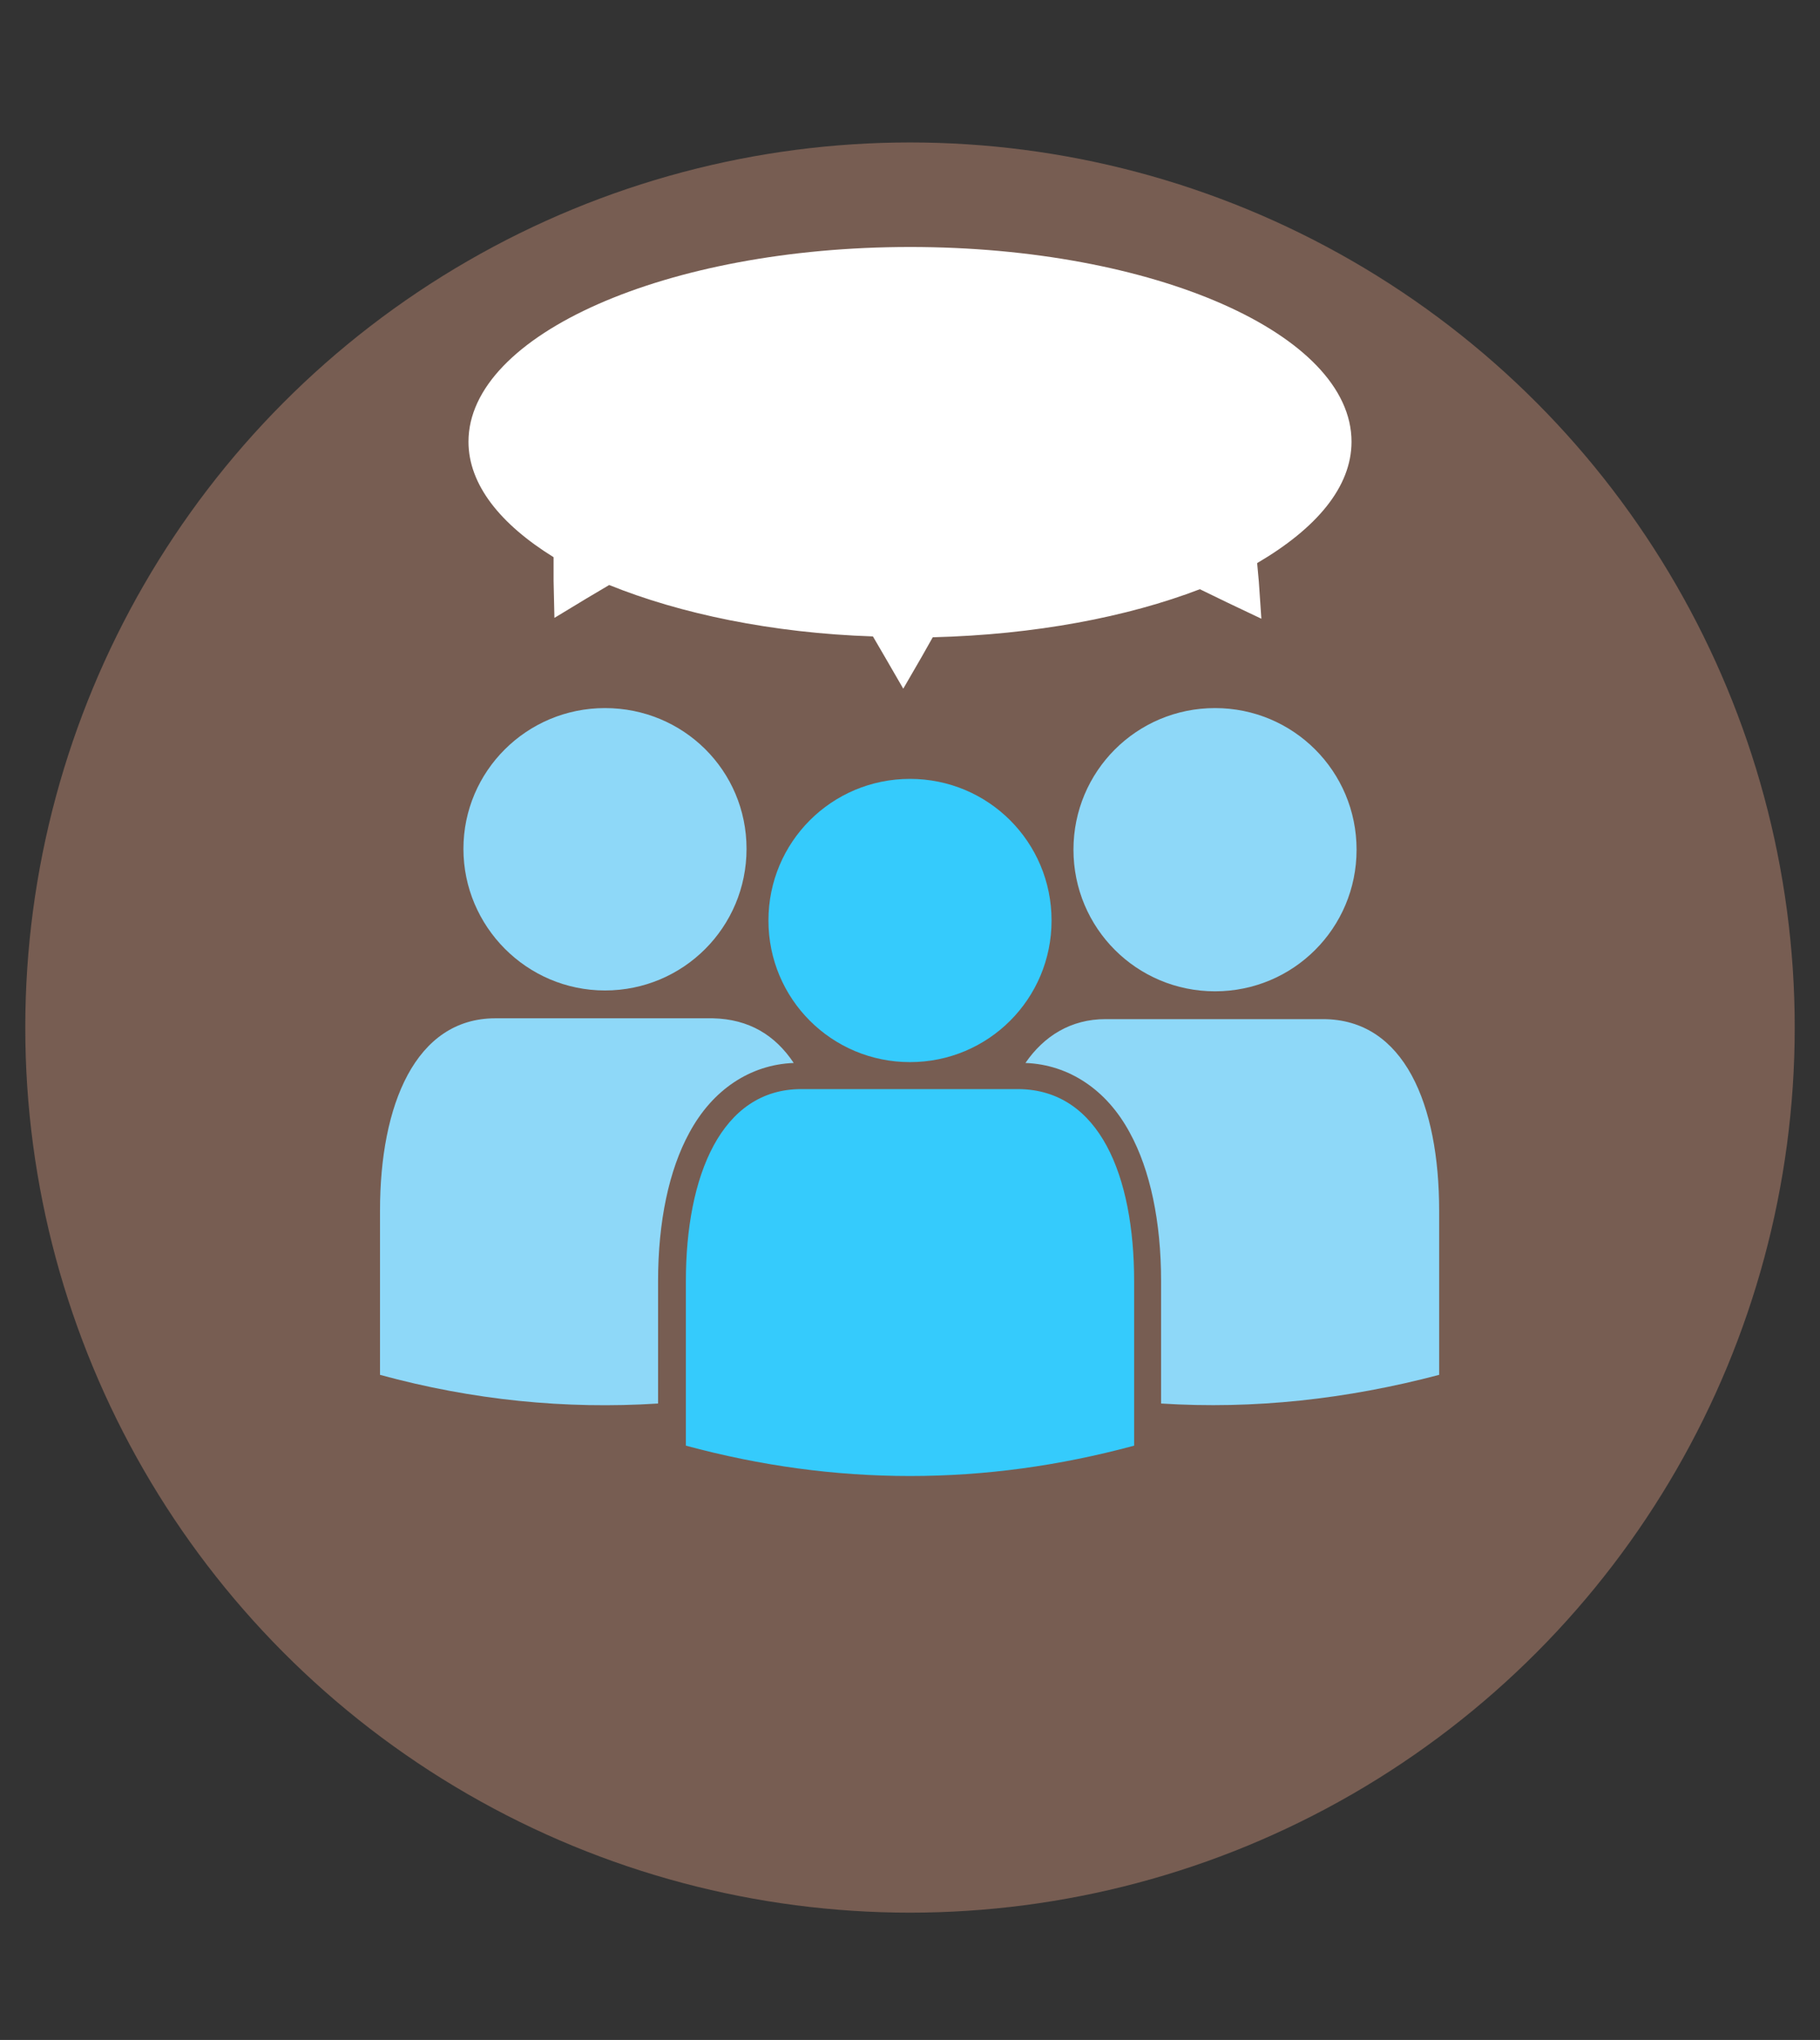
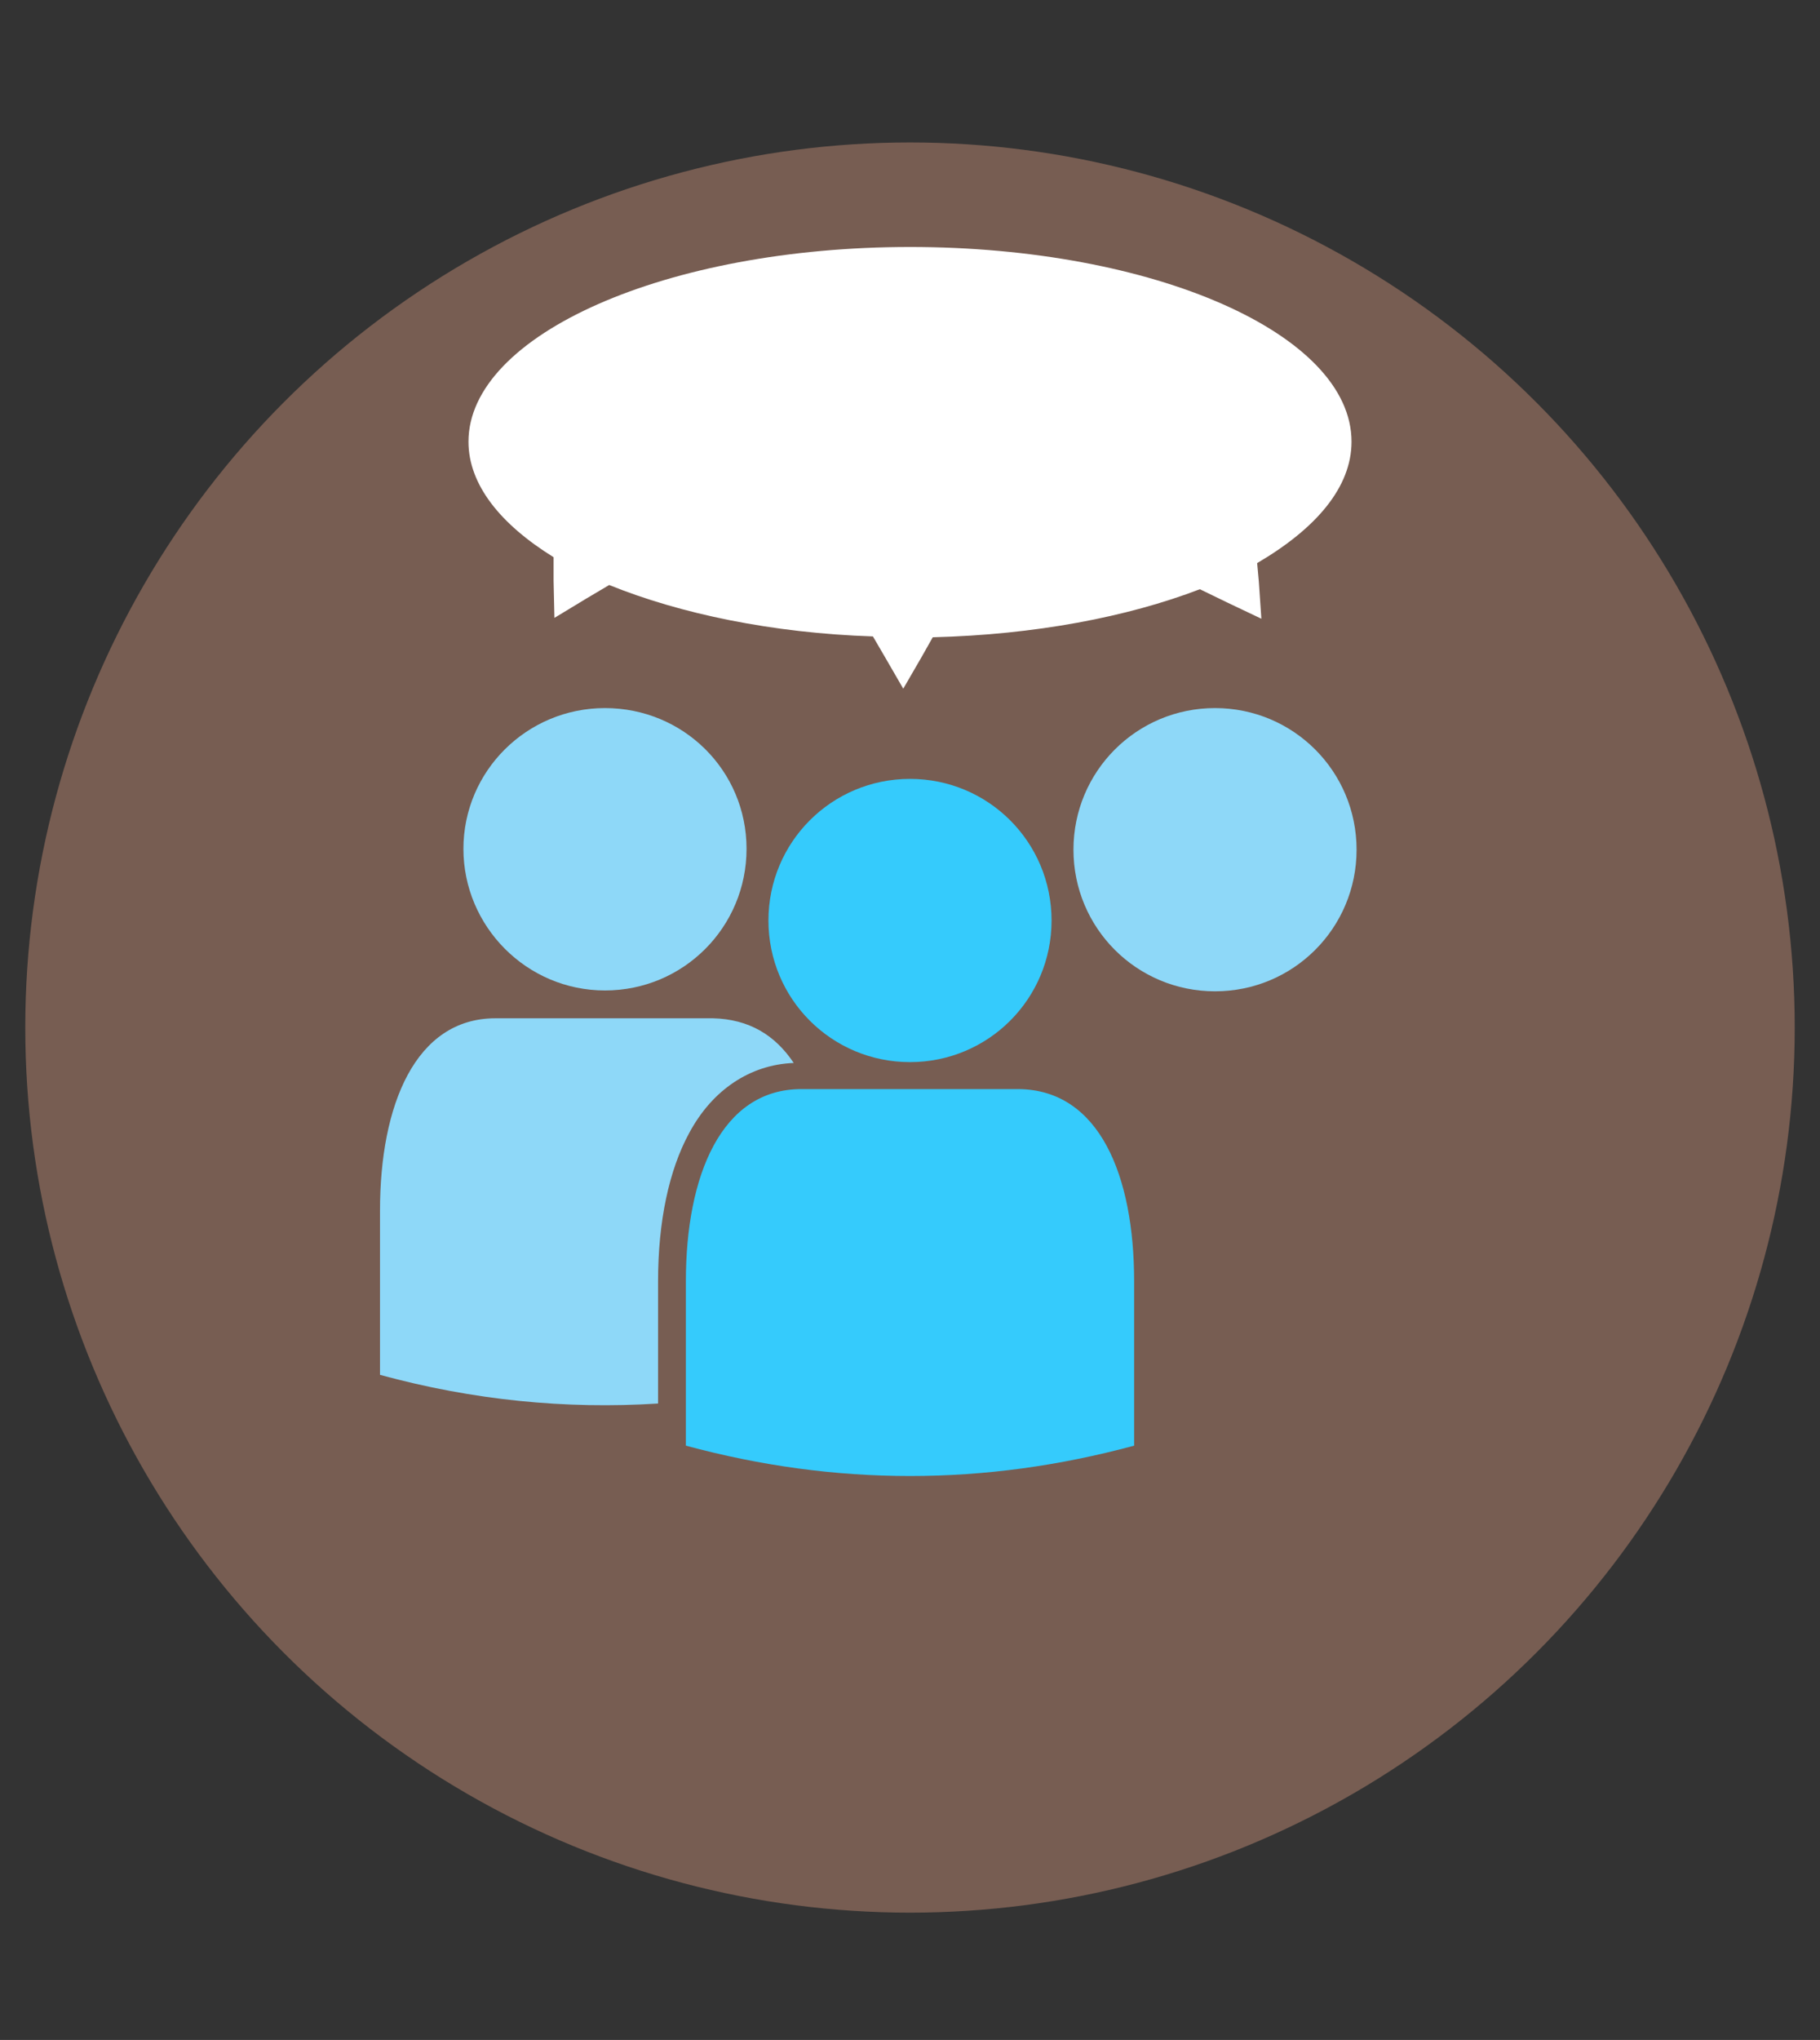
<svg xmlns="http://www.w3.org/2000/svg" version="1.1" id="Layer_1" x="0px" y="0px" viewBox="0 0 216 242" style="enable-background:new 0 0 216 242;" xml:space="preserve">
  <rect x="0" y="0" width="216" height="242" fill="#333333" stroke="none" />
  <style type="text/css">
	.st0{opacity:0.35;enable-background:new    ;}
	.st1{fill:#F6AB8C;}
	.st2{fill:#8ED8F8;}
	.st3{fill:#35CBFC;}
	.st4{fill:#FFFFFF;}
</style>
  <g class="st0">
    <g>
      <ellipse class="st1" cx="108" cy="121.9" rx="105" ry="105" />
    </g>
  </g>
  <path class="st2" d="M71.8,84C62.5,84,55,91.5,55,100.7s7.5,16.8,16.8,16.8s16.8-7.5,16.8-16.8S81.1,84,71.8,84" />
  <path class="st2" d="M94.2,126.1c-2.6,0.1-5,0.9-7.1,2.3s-3.9,3.4-5.3,6c-2.4,4.4-3.7,10.5-3.7,17.6v14.5c-11,0.7-22-0.4-33-3.4  v-19.5c0-12.5,4.2-22.8,13.7-22.8h25.8C88.9,120.9,92,122.8,94.2,126.1" />
  <path class="st2" d="M144.2,84c-9.3,0-16.8,7.5-16.8,16.8s7.5,16.8,16.8,16.8s16.8-7.5,16.8-16.8S153.5,84,144.2,84" />
-   <path class="st2" d="M170.8,143.6v19.5c-11,2.9-22,4.1-33,3.4V152c0-7.1-1.3-13.2-3.7-17.6c-1.4-2.6-3.2-4.6-5.3-6  c-2.1-1.4-4.5-2.2-7.1-2.3c2.2-3.2,5.4-5.2,9.5-5.2H157C166.7,120.9,170.8,131.1,170.8,143.6" />
  <path class="st3" d="M108,92.4c-9.3,0-16.8,7.5-16.8,16.8S98.7,126,108,126s16.8-7.5,16.8-16.8S117.3,92.4,108,92.4" />
  <path class="st3" d="M134.6,152v19.5c-8.9,2.4-17.7,3.6-26.6,3.6s-17.7-1.2-26.6-3.6V152c0-12.5,4.2-22.8,13.7-22.8h25.8  C130.5,129.3,134.6,139.5,134.6,152" />
  <path class="st4" d="M160.4,52.4c0-12.8-23.5-23.1-52.4-23.1S55.6,39.7,55.6,52.4c0,5.1,3.8,9.8,10.1,13.7v2.8l0.1,4.4l3.8-2.3  l2.7-1.6c8.4,3.4,19.3,5.7,31.3,6.1l1.4,2.4l2.2,3.8l2.2-3.8l1.3-2.3c12.1-0.3,23.1-2.4,31.7-5.7l3.3,1.6l4,1.9l-0.3-4.4l-0.2-2.2  C156.2,62.7,160.4,57.8,160.4,52.4z" />
</svg>